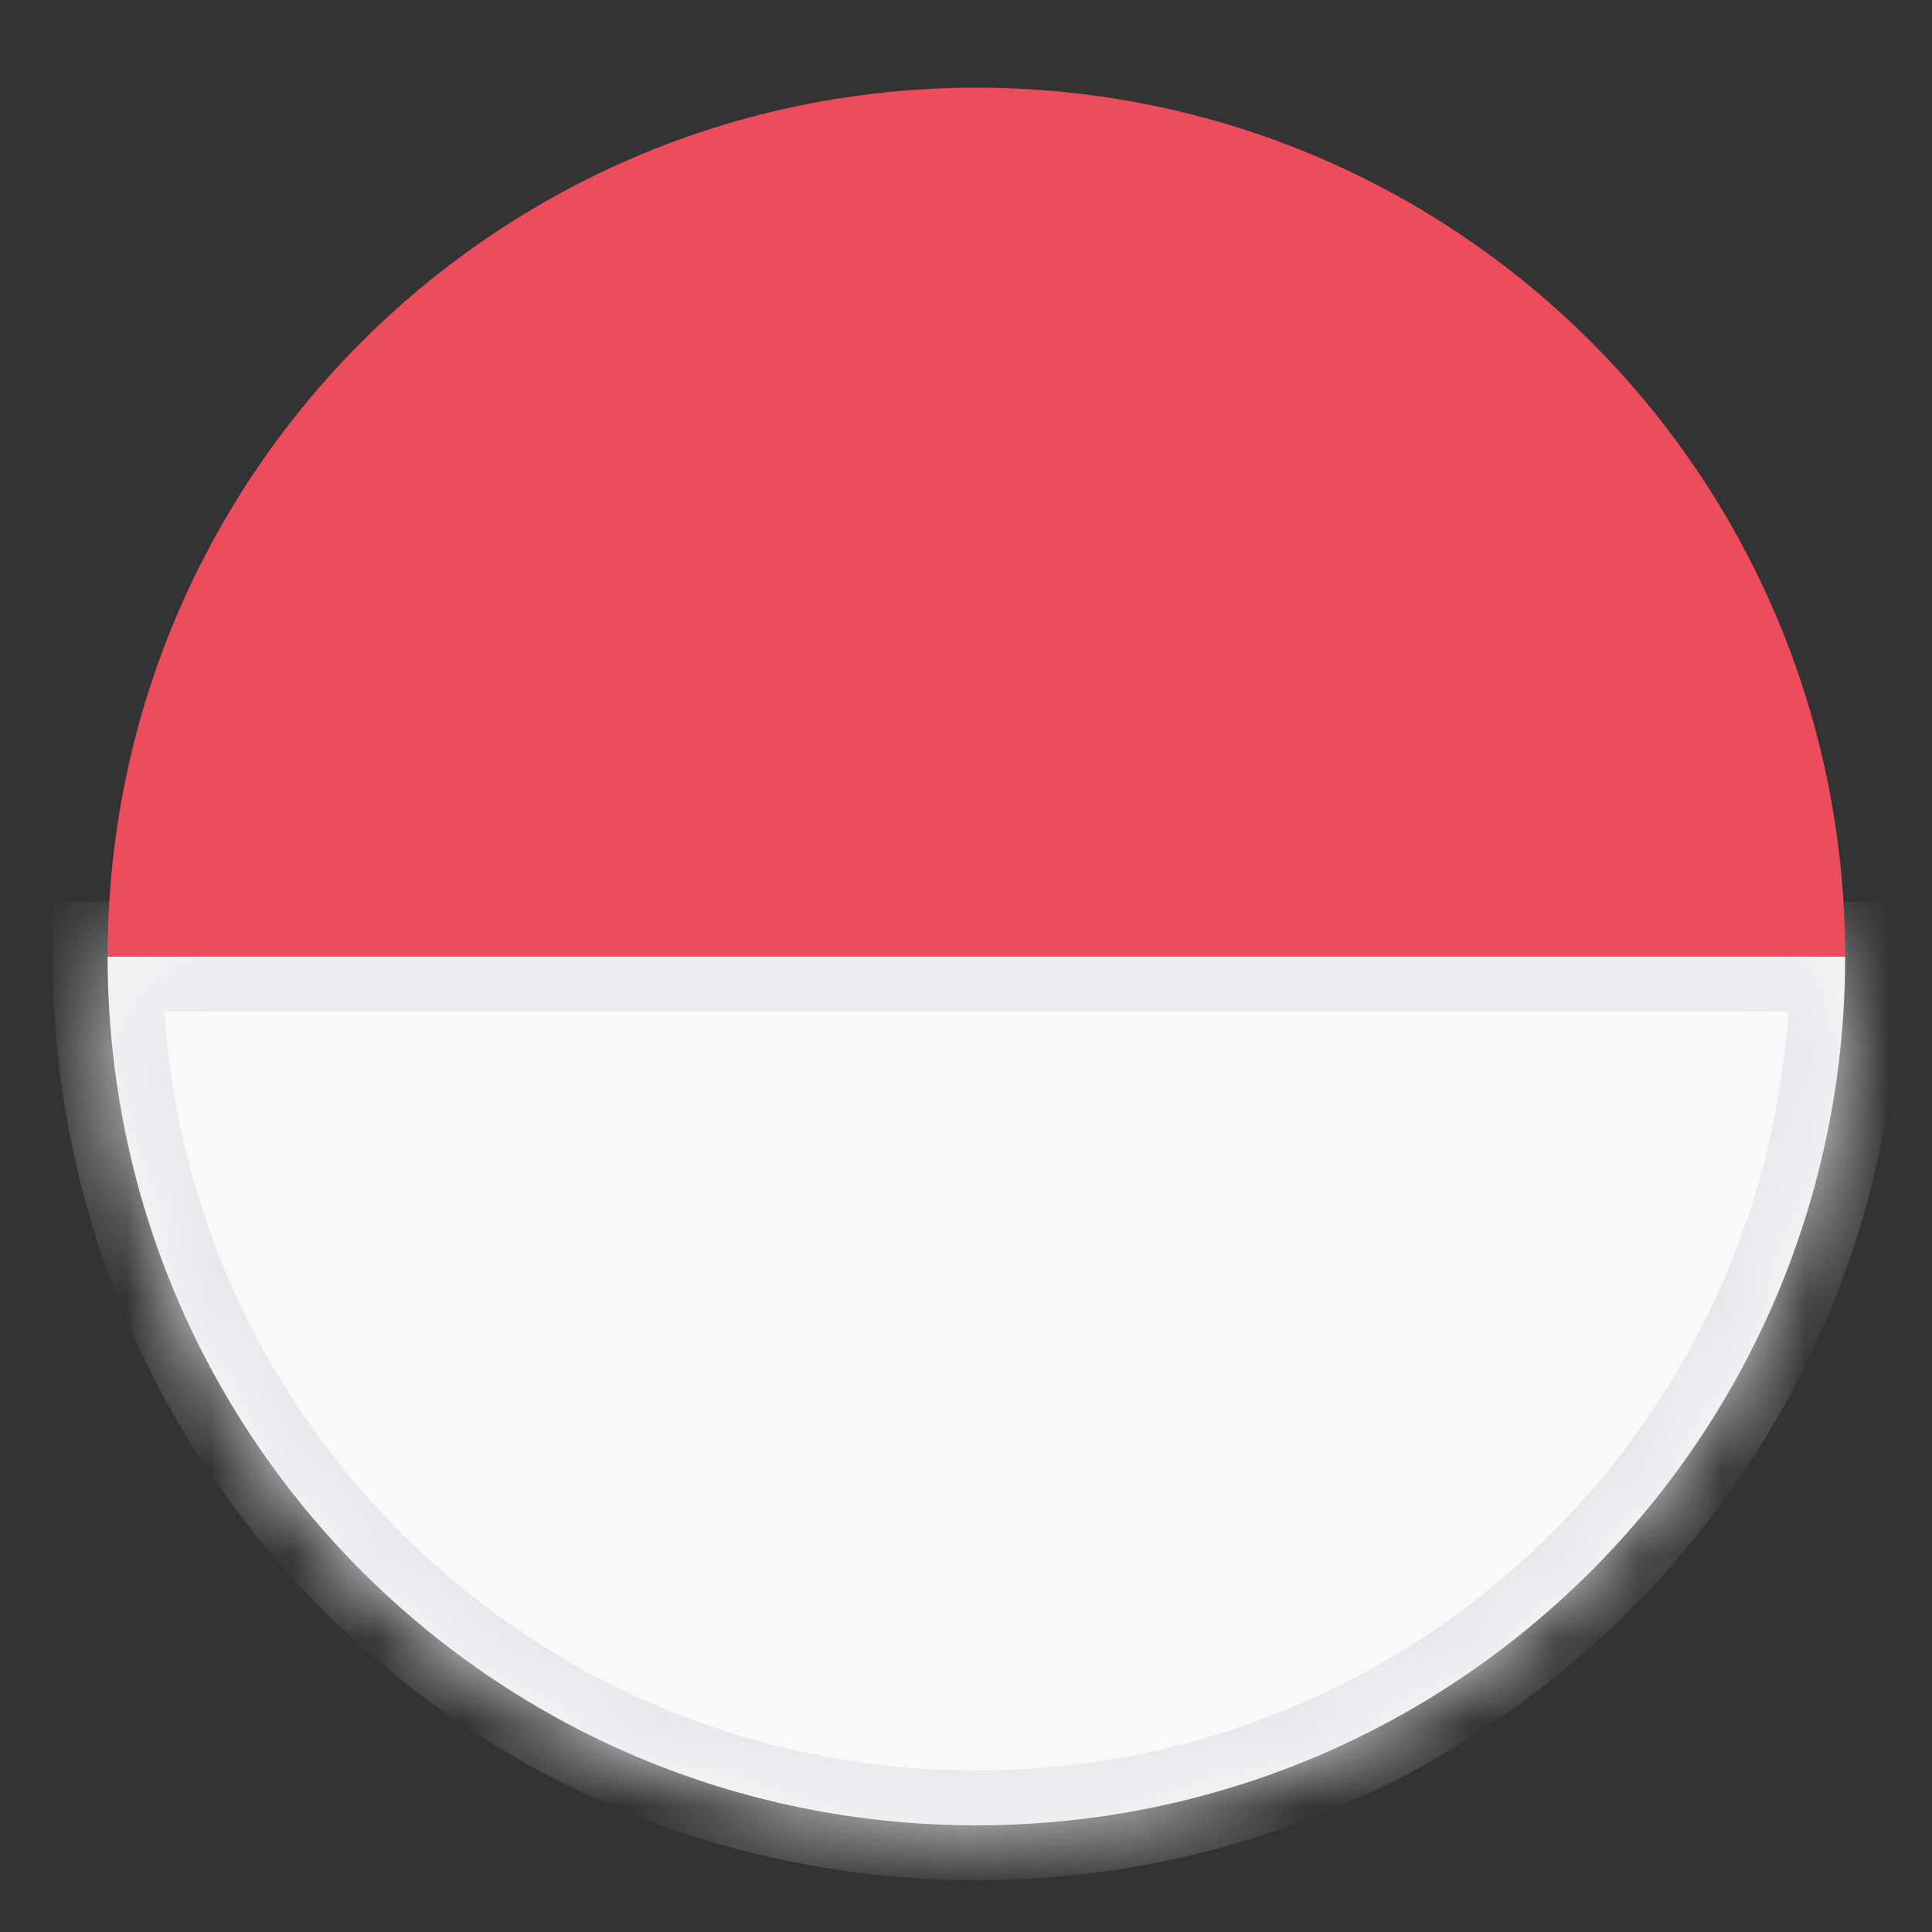
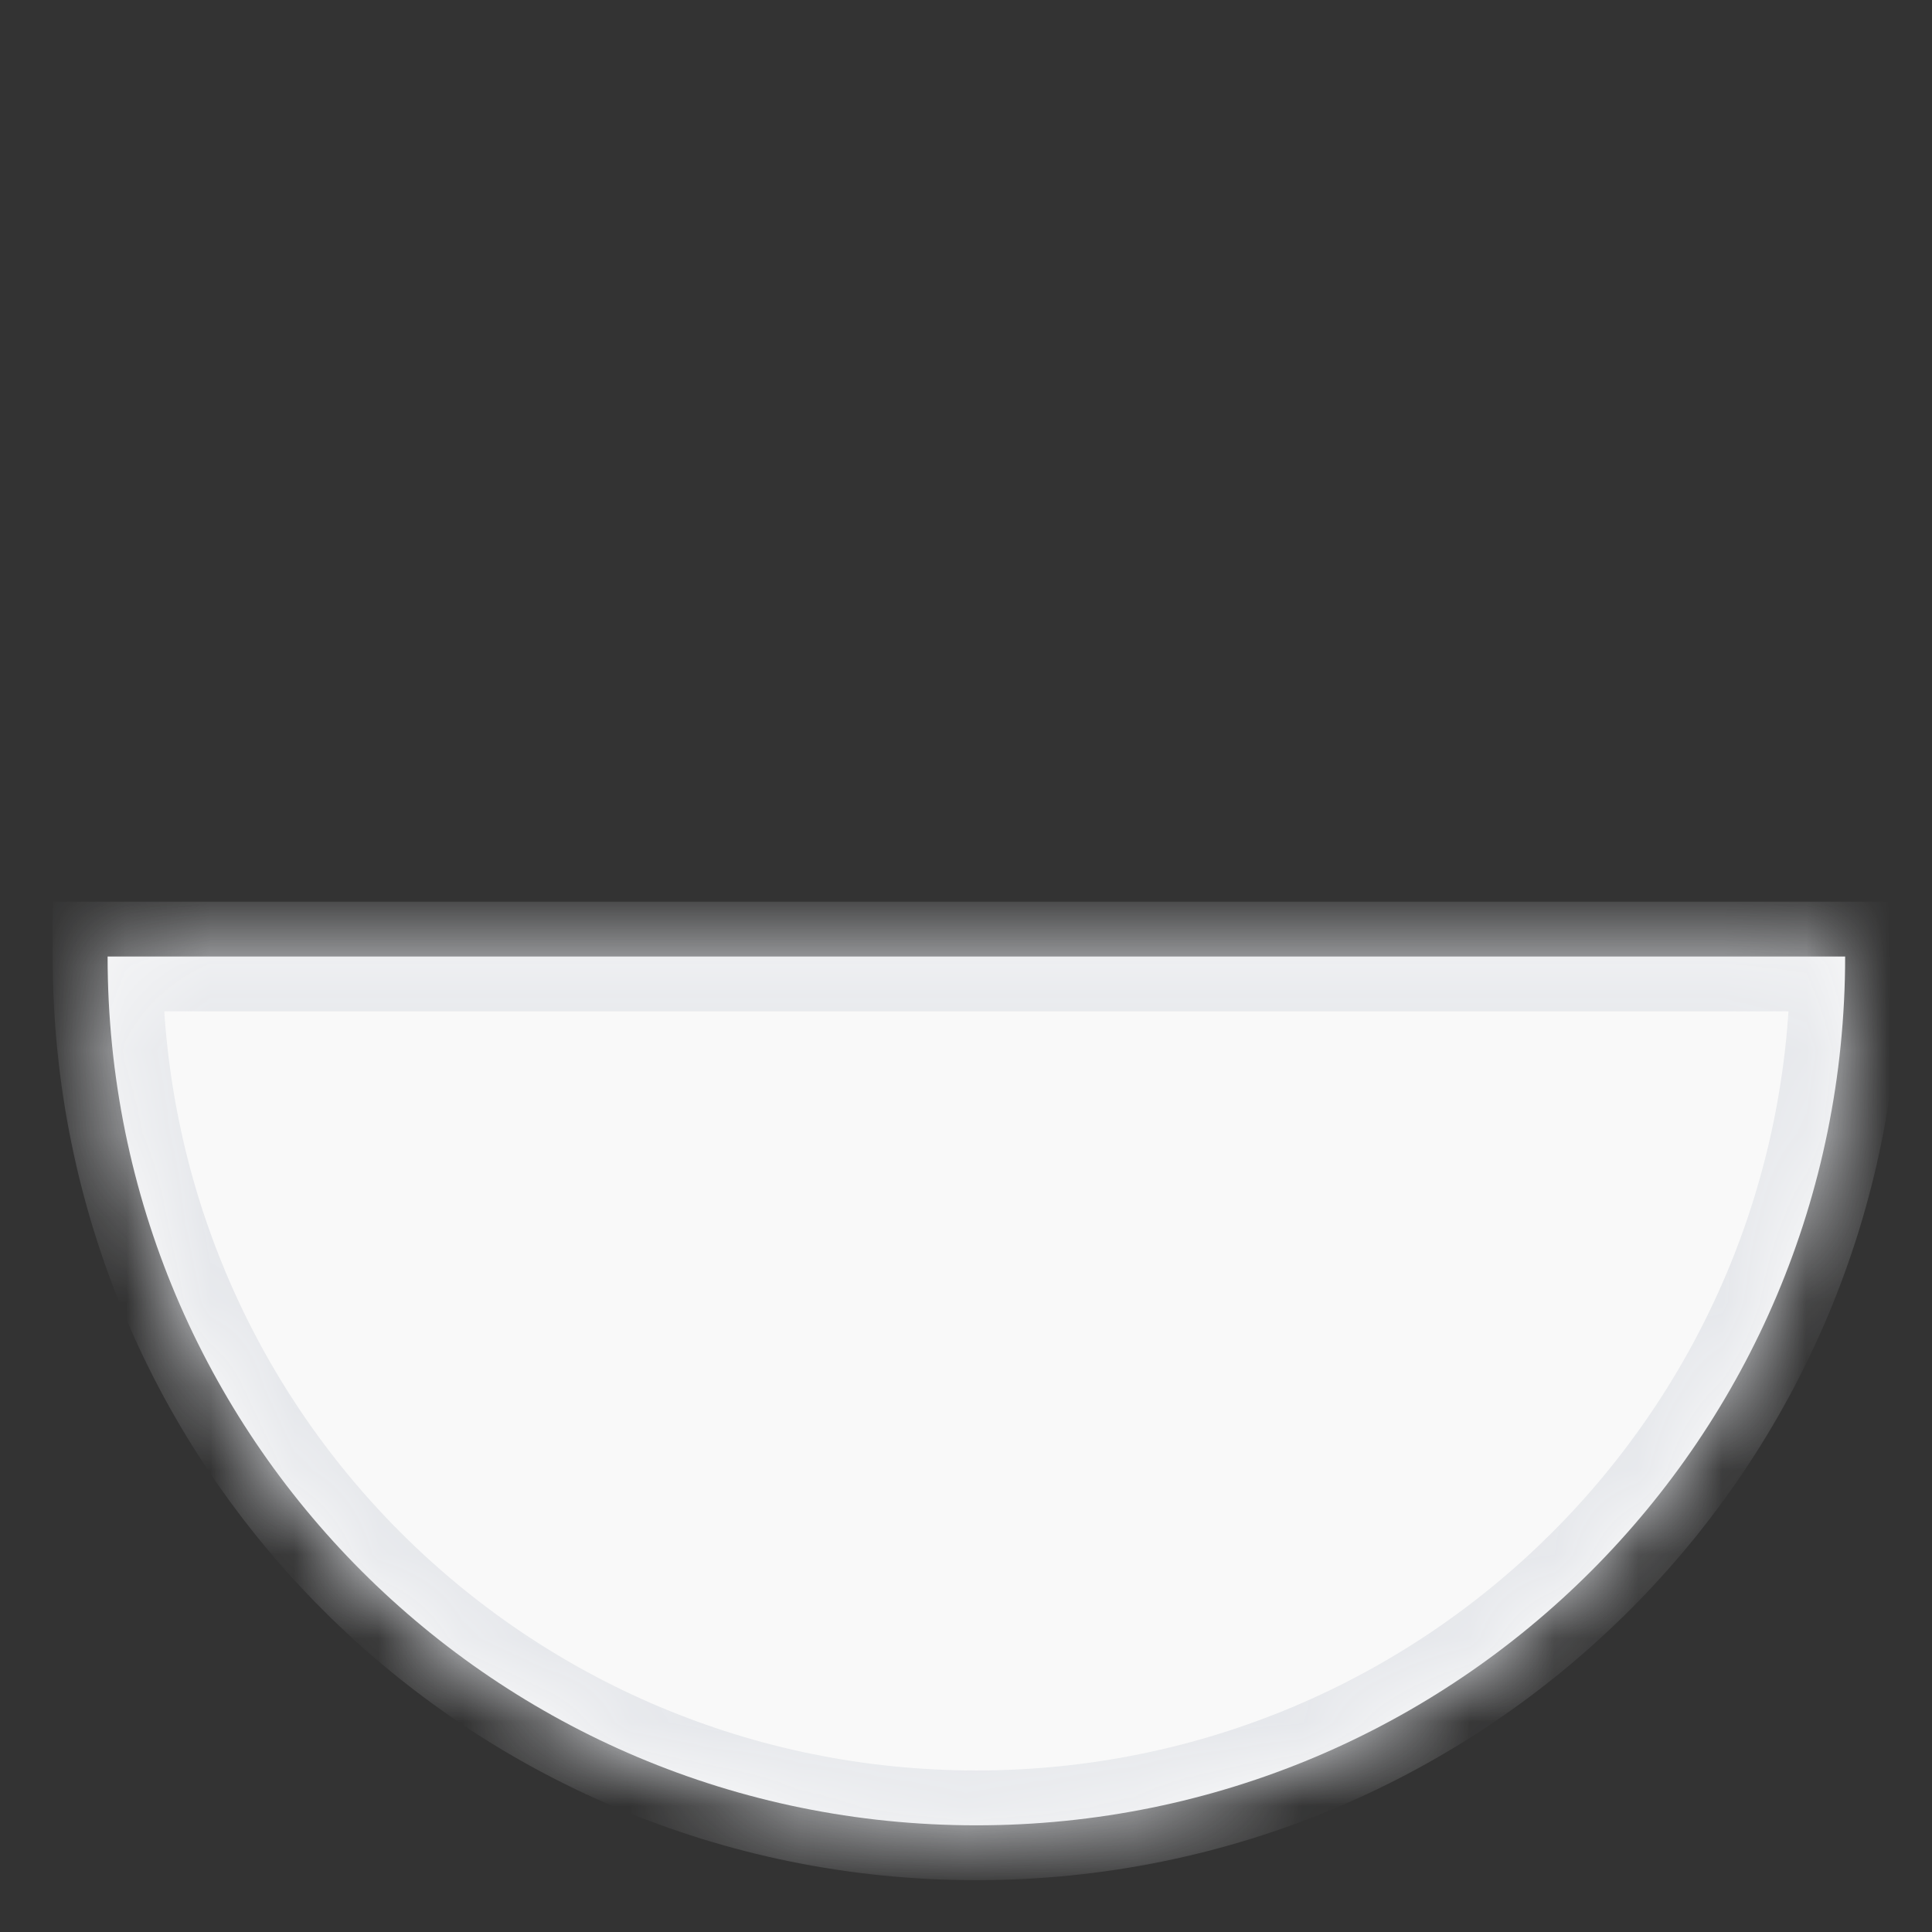
<svg xmlns="http://www.w3.org/2000/svg" width="23" height="23" viewBox="0 0 23 23" fill="none">
  <rect x="0" y="0" width="23" height="23" fill="#333333" stroke="none" />
  <mask id="path-1-inside-1" fill="white">
    <path d="M11.623 21.73C17.347 21.73 21.966 17.11 21.966 11.387H1.281C1.281 17.11 5.9 21.73 11.623 21.73Z" />
  </mask>
  <path d="M11.623 21.73C17.347 21.73 21.966 17.11 21.966 11.387H1.281C1.281 17.11 5.9 21.73 11.623 21.73Z" fill="#F9F9F9" />
  <path d="M21.966 11.387H22.62V10.734H21.966V11.387ZM1.281 11.387V10.734H0.627V11.387H1.281ZM11.623 22.383C17.707 22.383 22.62 17.471 22.62 11.387H21.313C21.313 16.749 16.986 21.077 11.623 21.077V22.383ZM21.966 10.734H1.281V12.04H21.966V10.734ZM0.627 11.387C0.627 17.471 5.54 22.383 11.623 22.383V21.077C6.261 21.077 1.934 16.749 1.934 11.387H0.627Z" fill="#E5E7EB" mask="url(#path-1-inside-1)" />
-   <path d="M11.623 1.044C5.9 1.044 1.281 5.664 1.281 11.387H21.966C21.966 5.664 17.347 1.044 11.623 1.044Z" fill="#ED4C5C" />
</svg>